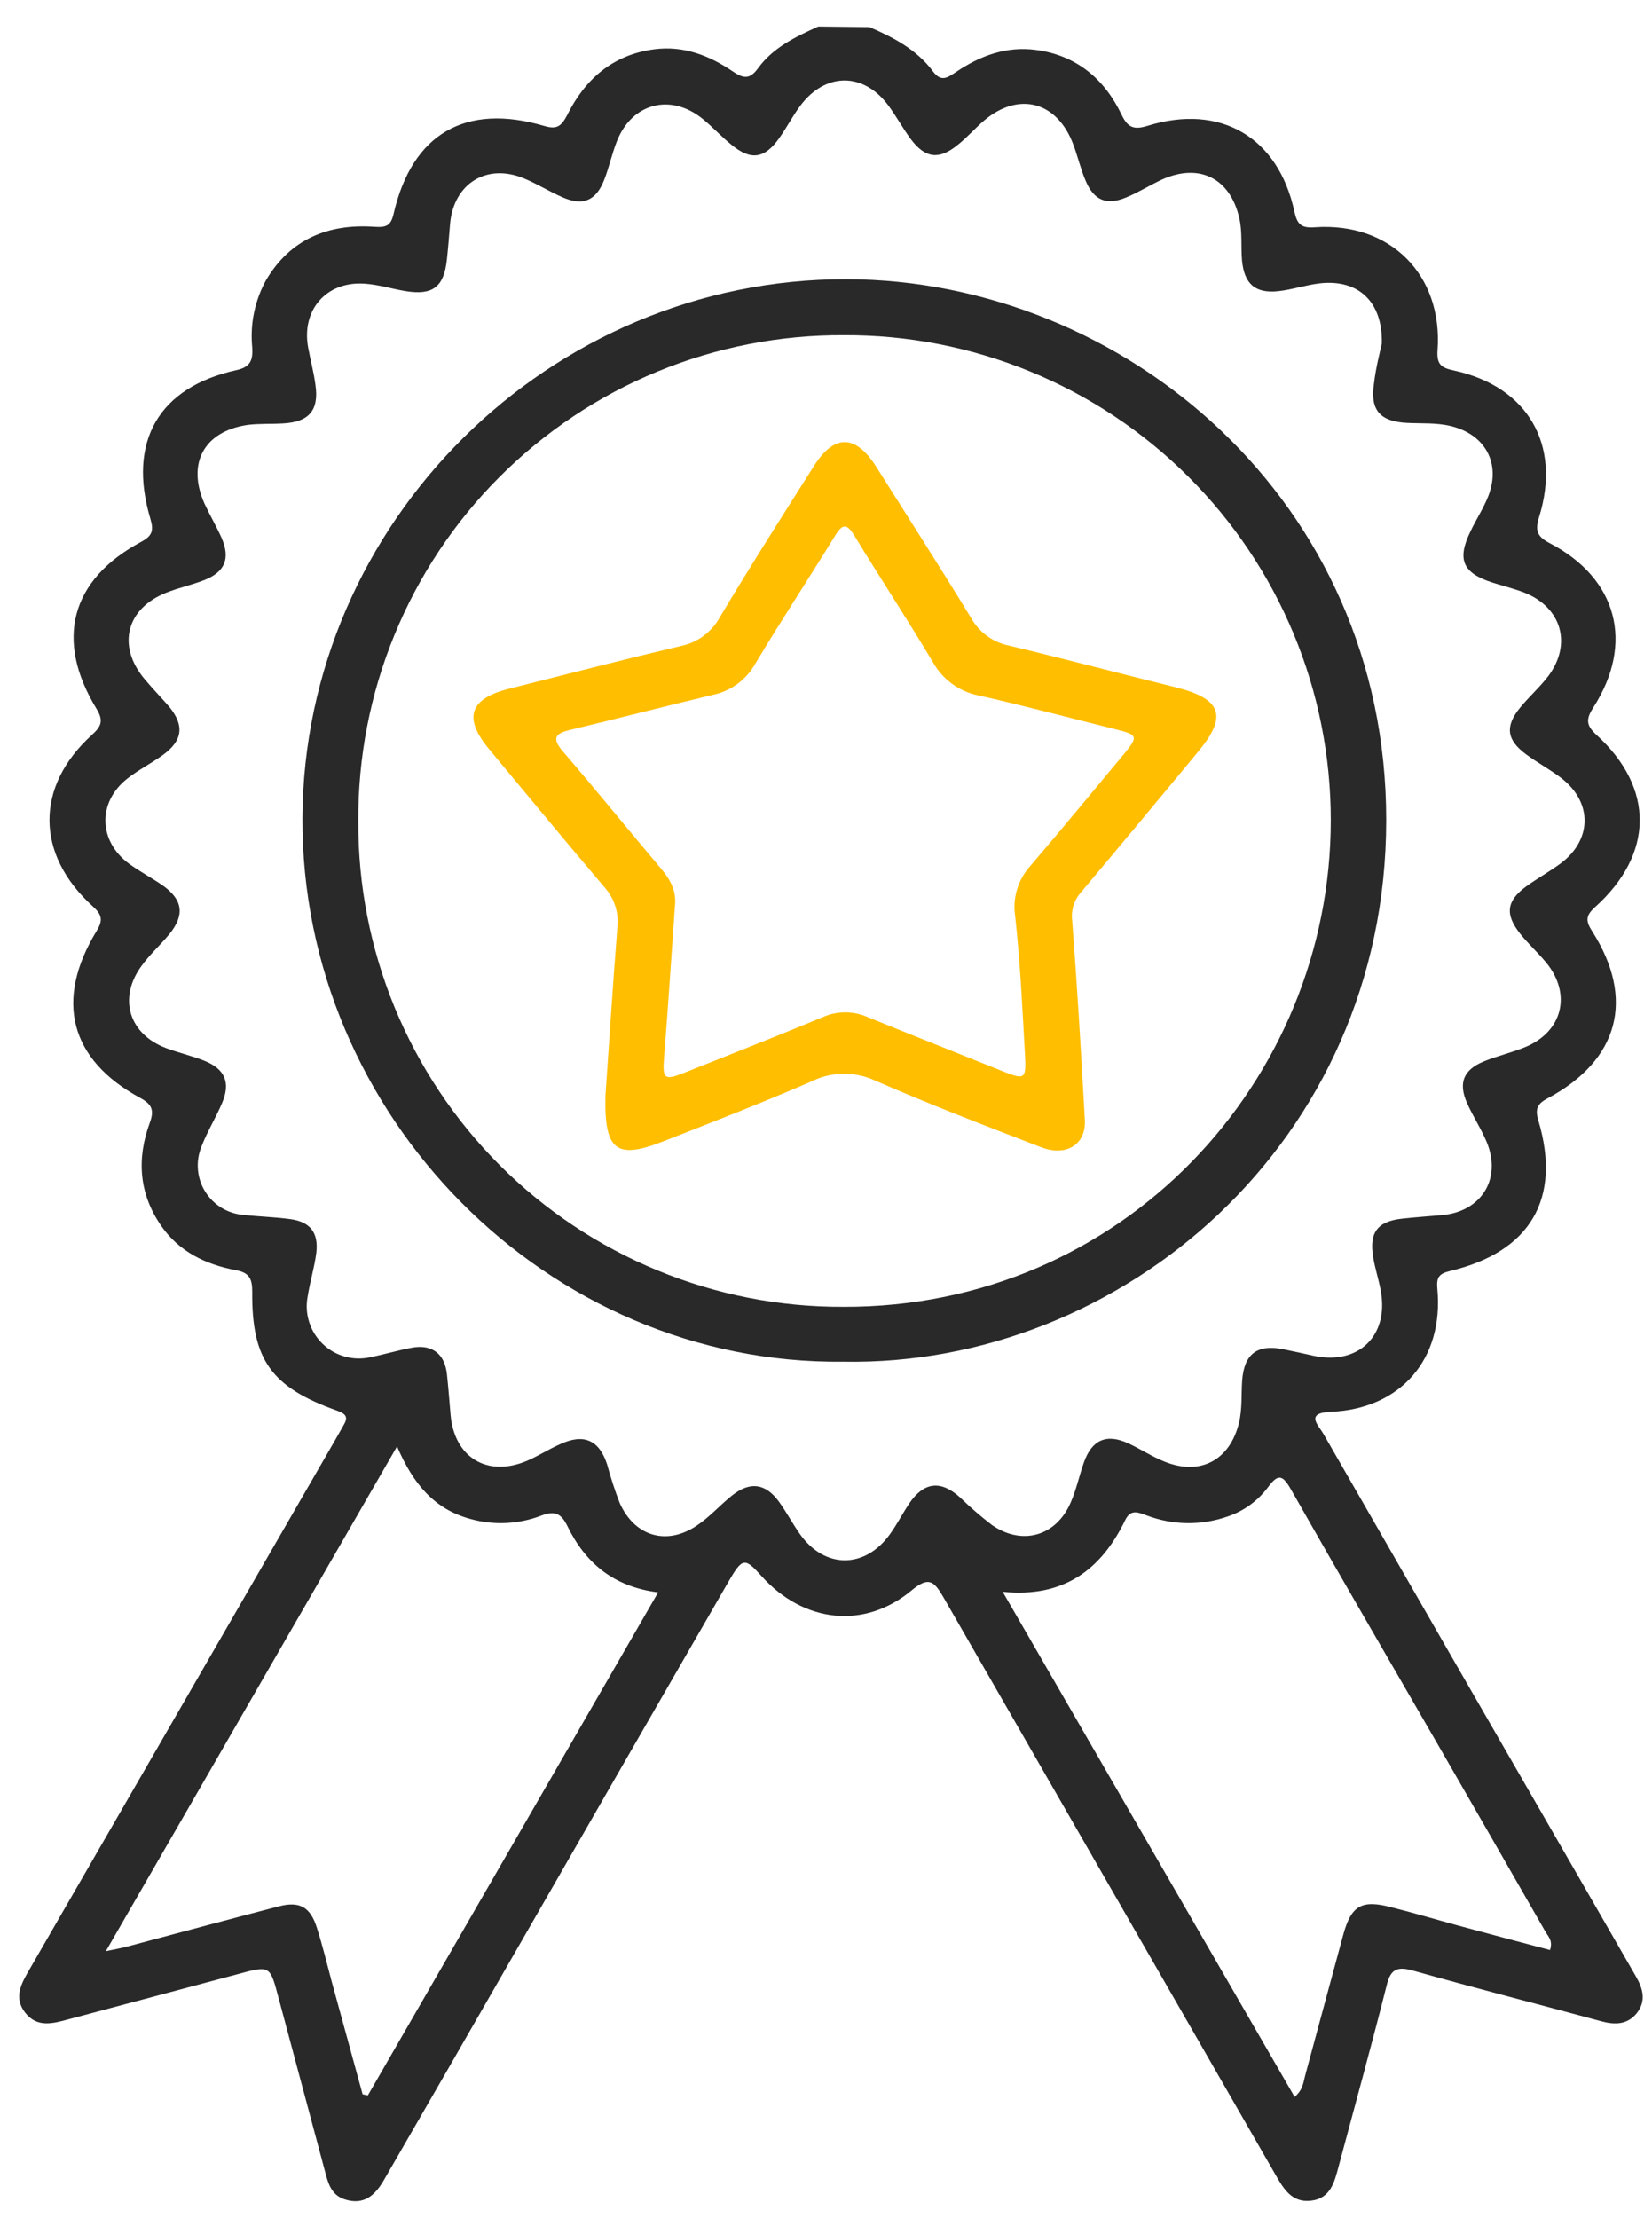
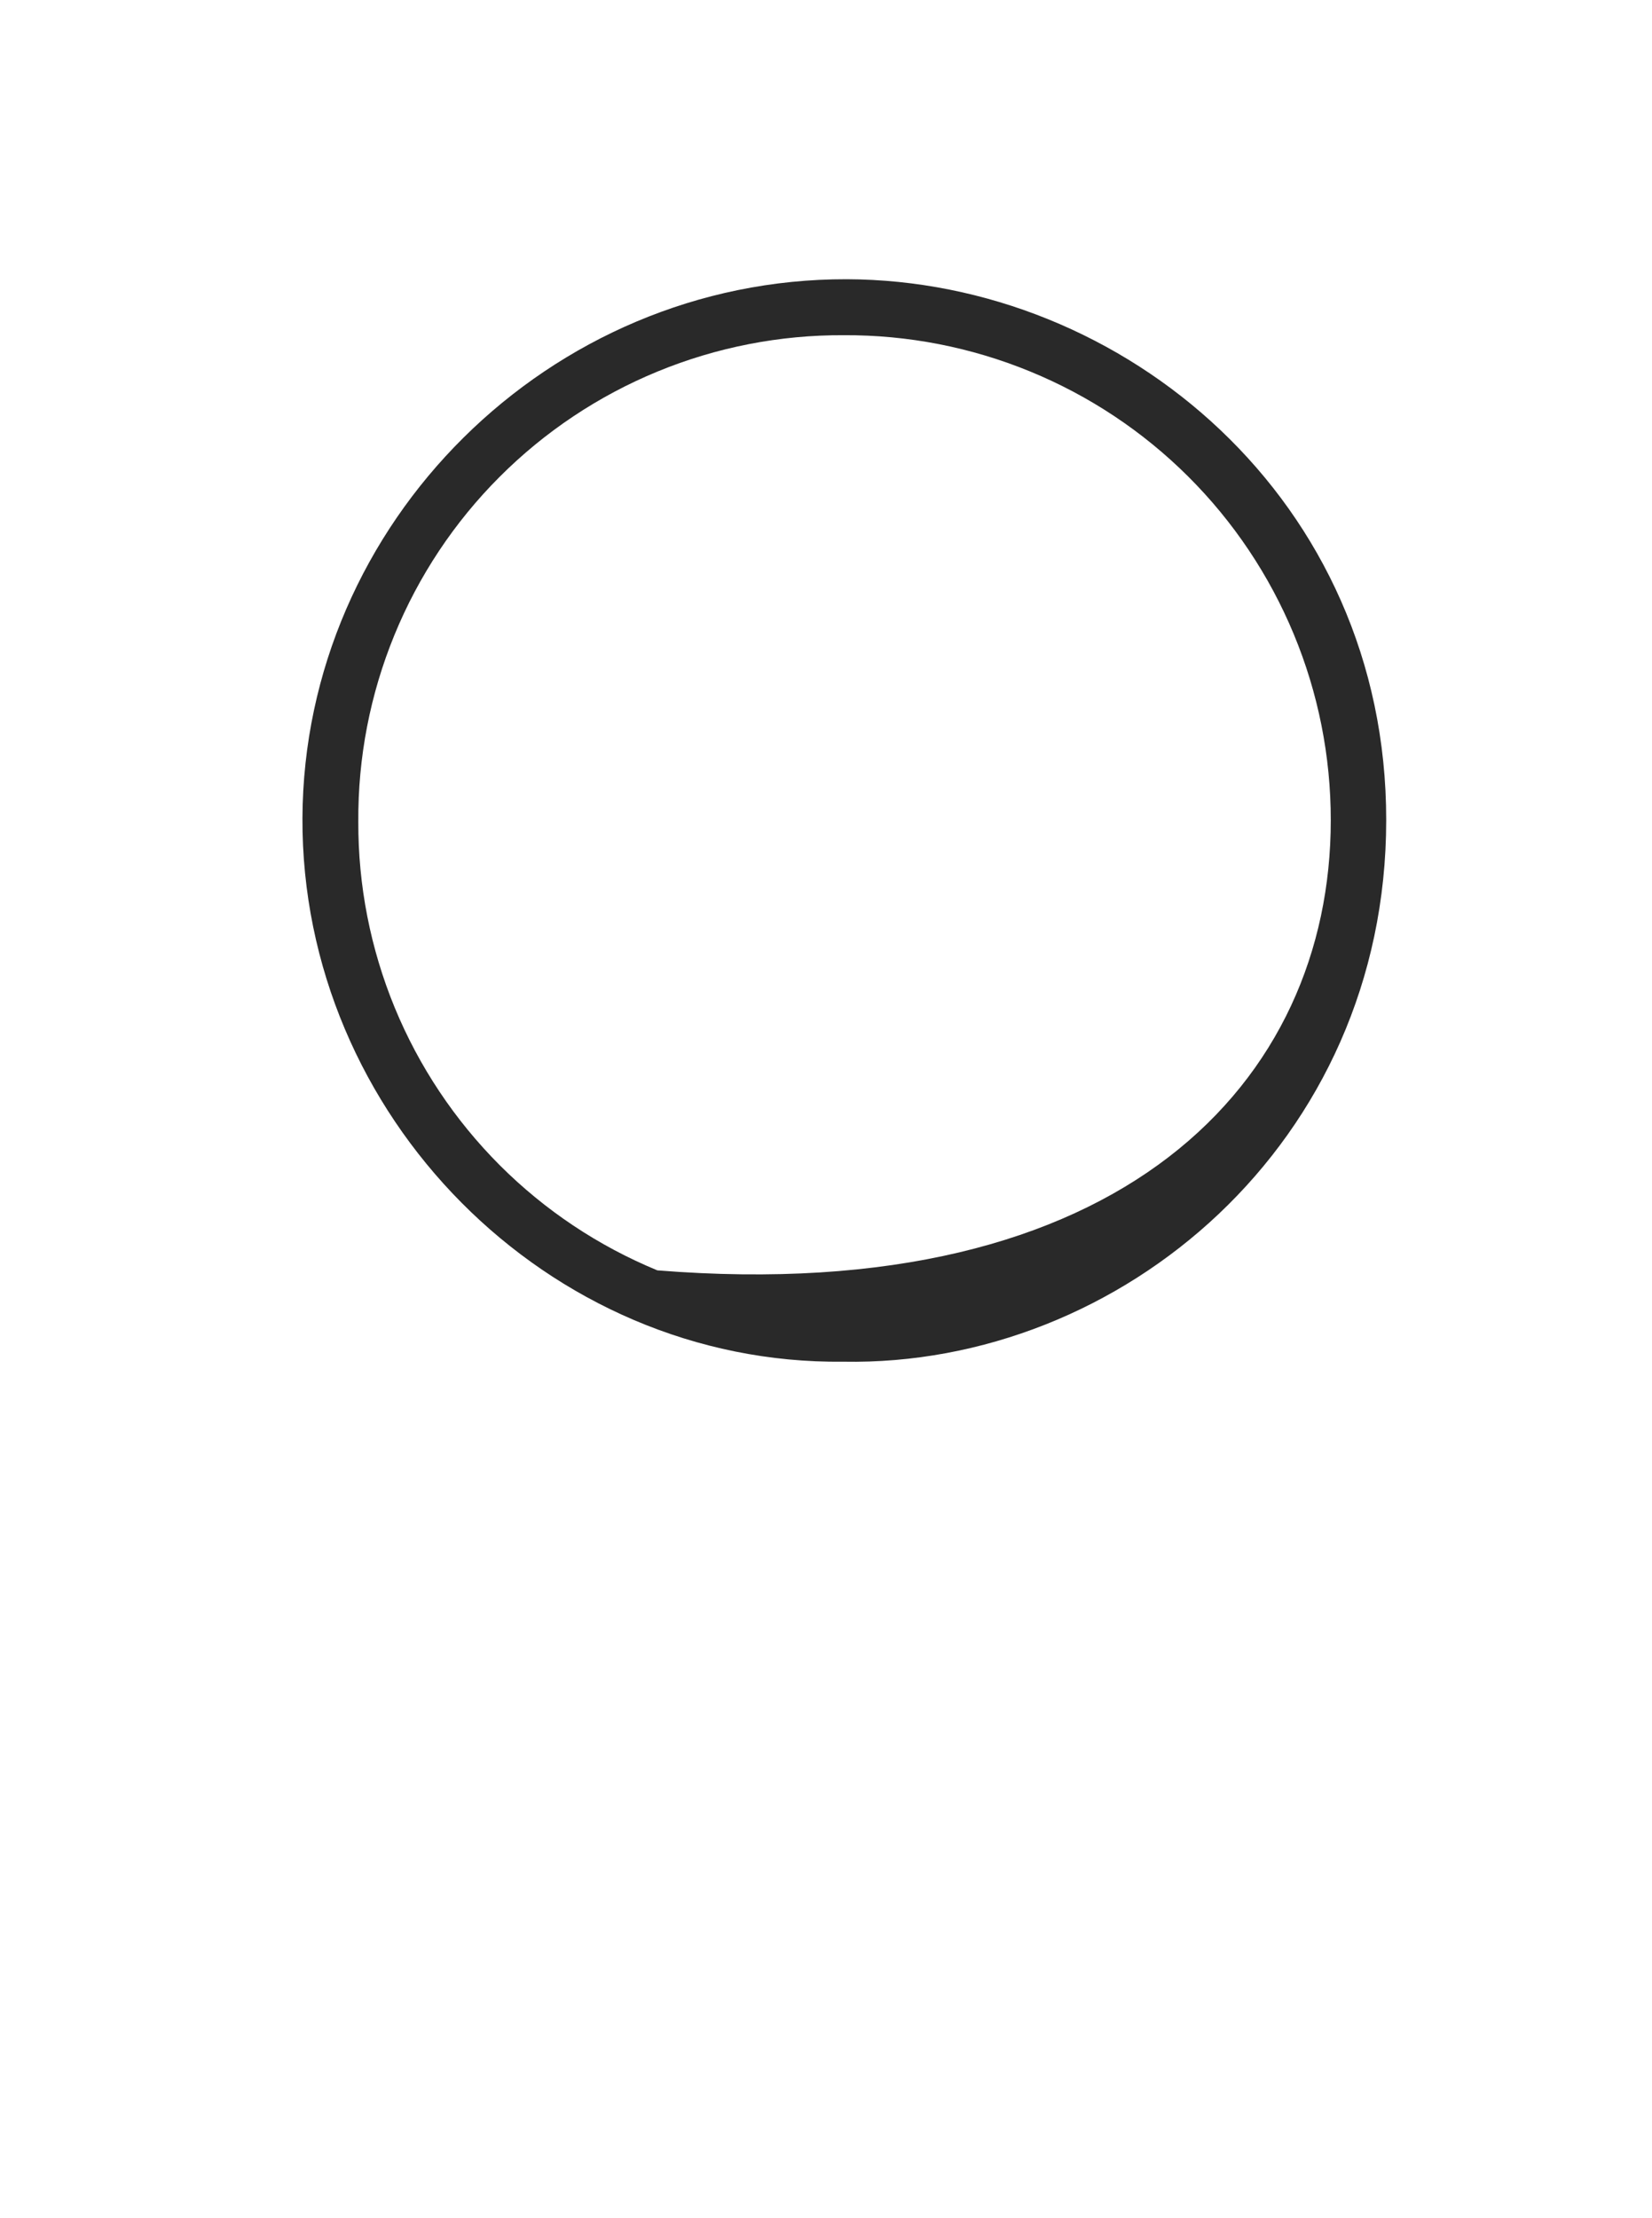
<svg xmlns="http://www.w3.org/2000/svg" width="38" height="51" viewBox="0 0 38 51" fill="none">
-   <path d="M19.999 0.623C20.558 0.862 21.091 1.145 21.462 1.643C21.655 1.904 21.808 1.774 21.992 1.655C22.546 1.279 23.154 1.058 23.829 1.148C24.761 1.27 25.404 1.813 25.801 2.641C25.943 2.939 26.088 2.989 26.402 2.891C28.074 2.376 29.401 3.152 29.773 4.859C29.838 5.163 29.933 5.25 30.253 5.225C31.983 5.109 33.191 6.321 33.067 8.05C33.043 8.381 33.153 8.457 33.445 8.519C35.14 8.886 35.923 10.222 35.401 11.894C35.302 12.214 35.368 12.343 35.655 12.493C37.202 13.301 37.597 14.788 36.654 16.26C36.483 16.527 36.473 16.669 36.725 16.899C38.063 18.121 38.047 19.637 36.687 20.859C36.46 21.064 36.48 21.185 36.628 21.419C37.613 22.967 37.24 24.371 35.607 25.249C35.357 25.379 35.305 25.498 35.388 25.77C35.92 27.558 35.203 28.781 33.362 29.221C33.092 29.286 33.038 29.371 33.063 29.642C33.21 31.247 32.222 32.392 30.613 32.46C30.013 32.486 30.323 32.761 30.441 32.966C32.417 36.405 34.399 39.843 36.384 43.28C36.799 43.997 37.209 44.714 37.626 45.435C37.793 45.722 37.875 46.008 37.643 46.295C37.426 46.555 37.141 46.555 36.841 46.475C35.396 46.083 33.948 45.714 32.509 45.31C32.145 45.207 31.987 45.266 31.896 45.649C31.546 47.037 31.164 48.415 30.795 49.796C30.697 50.164 30.61 50.554 30.143 50.6C29.712 50.644 29.524 50.322 29.34 50.002C26.794 45.577 24.247 41.151 21.701 36.724C21.482 36.343 21.357 36.243 20.965 36.569C19.882 37.469 18.488 37.312 17.521 36.242C17.13 35.805 17.079 35.808 16.753 36.372C15.102 39.231 13.454 42.092 11.81 44.954C10.82 46.679 9.828 48.4 8.834 50.118C8.631 50.471 8.372 50.715 7.921 50.565C7.616 50.464 7.544 50.188 7.473 49.913C7.116 48.578 6.759 47.243 6.401 45.91C6.209 45.191 6.21 45.188 5.475 45.388C4.171 45.736 2.867 46.084 1.563 46.431C1.208 46.527 0.851 46.624 0.578 46.274C0.306 45.923 0.495 45.598 0.677 45.283L7.705 33.117C7.77 33.004 7.835 32.889 7.898 32.777C8.007 32.597 7.981 32.516 7.758 32.435C6.236 31.895 5.788 31.262 5.802 29.697C5.802 29.405 5.738 29.261 5.424 29.204C4.734 29.073 4.12 28.781 3.708 28.184C3.194 27.444 3.142 26.638 3.447 25.811C3.553 25.519 3.493 25.388 3.221 25.241C1.604 24.362 1.25 22.997 2.224 21.401C2.379 21.149 2.339 21.024 2.131 20.836C0.814 19.639 0.806 18.083 2.113 16.898C2.332 16.7 2.387 16.57 2.219 16.295C1.255 14.715 1.625 13.329 3.242 12.461C3.503 12.323 3.54 12.201 3.46 11.931C2.929 10.153 3.649 8.901 5.443 8.509C5.777 8.436 5.818 8.26 5.802 7.987C5.749 7.449 5.861 6.907 6.124 6.434C6.684 5.491 7.559 5.143 8.602 5.214C8.884 5.232 8.993 5.199 9.058 4.899C9.485 3.074 10.707 2.363 12.521 2.896C12.814 2.984 12.912 2.896 13.042 2.655C13.457 1.819 14.094 1.258 15.052 1.133C15.717 1.047 16.306 1.271 16.842 1.633C17.083 1.796 17.233 1.848 17.435 1.571C17.78 1.094 18.3 0.846 18.822 0.61L19.999 0.623ZM31.785 7.899C31.808 6.926 31.235 6.417 30.36 6.515C30.038 6.552 29.725 6.66 29.402 6.695C28.869 6.751 28.62 6.525 28.569 5.988C28.541 5.665 28.58 5.336 28.507 5.017C28.301 4.104 27.594 3.741 26.735 4.125C26.453 4.255 26.191 4.422 25.906 4.539C25.451 4.73 25.16 4.607 24.969 4.148C24.855 3.88 24.79 3.591 24.687 3.318C24.316 2.333 23.436 2.098 22.637 2.771C22.426 2.95 22.246 3.162 22.027 3.333C21.602 3.681 21.284 3.641 20.954 3.203C20.77 2.955 20.622 2.681 20.439 2.432C19.862 1.65 18.978 1.66 18.402 2.441C18.228 2.676 18.093 2.938 17.923 3.177C17.587 3.65 17.271 3.698 16.82 3.324C16.593 3.14 16.393 2.921 16.168 2.737C15.43 2.136 14.534 2.368 14.188 3.251C14.076 3.538 14.012 3.843 13.9 4.13C13.712 4.616 13.41 4.743 12.937 4.535C12.639 4.405 12.361 4.23 12.061 4.105C11.202 3.743 10.434 4.216 10.353 5.148C10.33 5.424 10.309 5.7 10.279 5.974C10.211 6.598 9.955 6.794 9.333 6.694C9.014 6.642 8.697 6.541 8.376 6.522C7.501 6.468 6.93 7.131 7.088 7.989C7.14 8.277 7.218 8.56 7.256 8.849C7.341 9.431 7.111 9.701 6.518 9.735C6.243 9.752 5.962 9.735 5.69 9.77C4.688 9.919 4.291 10.662 4.707 11.586C4.828 11.847 4.981 12.108 5.098 12.369C5.303 12.845 5.175 13.151 4.696 13.339C4.408 13.451 4.103 13.515 3.817 13.63C2.905 13.995 2.692 14.845 3.313 15.598C3.498 15.823 3.704 16.031 3.893 16.25C4.248 16.683 4.202 17.032 3.742 17.362C3.481 17.551 3.184 17.7 2.929 17.901C2.241 18.443 2.26 19.335 2.966 19.857C3.215 20.039 3.487 20.181 3.748 20.361C4.207 20.69 4.253 21.037 3.897 21.476C3.682 21.737 3.418 21.969 3.227 22.248C2.719 22.984 2.984 23.784 3.823 24.099C4.112 24.207 4.416 24.276 4.701 24.389C5.177 24.58 5.308 24.893 5.108 25.362C4.962 25.706 4.76 26.027 4.63 26.375C4.563 26.542 4.537 26.722 4.554 26.901C4.57 27.079 4.628 27.252 4.724 27.403C4.819 27.555 4.949 27.682 5.103 27.774C5.257 27.867 5.43 27.921 5.609 27.934C5.965 27.973 6.324 27.982 6.677 28.03C7.139 28.093 7.329 28.342 7.276 28.804C7.233 29.141 7.13 29.47 7.077 29.808C7.039 30.004 7.051 30.208 7.112 30.398C7.172 30.59 7.28 30.762 7.425 30.901C7.569 31.04 7.746 31.14 7.94 31.192C8.133 31.245 8.336 31.248 8.531 31.202C8.85 31.139 9.161 31.043 9.481 30.985C9.944 30.903 10.232 31.131 10.281 31.599C10.314 31.907 10.338 32.215 10.364 32.523C10.448 33.514 11.214 33.977 12.132 33.583C12.385 33.473 12.622 33.322 12.873 33.21C13.428 32.949 13.785 33.107 13.968 33.679C14.048 33.977 14.144 34.27 14.255 34.558C14.597 35.321 15.327 35.543 16.022 35.08C16.317 34.886 16.558 34.609 16.837 34.386C17.252 34.055 17.609 34.102 17.921 34.531C18.091 34.767 18.23 35.029 18.398 35.268C18.962 36.071 19.89 36.078 20.467 35.279C20.629 35.056 20.756 34.807 20.908 34.578C21.247 34.071 21.636 34.025 22.082 34.427C22.314 34.653 22.56 34.866 22.818 35.063C23.506 35.541 24.292 35.324 24.627 34.549C24.758 34.253 24.824 33.931 24.932 33.625C25.116 33.103 25.454 32.953 25.961 33.189C26.241 33.319 26.502 33.492 26.788 33.606C27.613 33.938 28.29 33.57 28.499 32.716C28.577 32.392 28.55 32.064 28.572 31.745C28.616 31.135 28.913 30.904 29.507 31.019C29.745 31.066 29.984 31.121 30.221 31.173C31.248 31.393 31.954 30.709 31.76 29.675C31.713 29.414 31.63 29.17 31.588 28.914C31.489 28.339 31.682 28.082 32.249 28.02C32.556 27.986 32.865 27.965 33.172 27.938C34.076 27.857 34.546 27.104 34.2 26.263C34.07 25.949 33.877 25.661 33.741 25.351C33.544 24.899 33.663 24.601 34.119 24.409C34.434 24.279 34.771 24.204 35.086 24.074C35.949 23.717 36.157 22.848 35.562 22.127C35.375 21.901 35.156 21.703 34.973 21.475C34.607 21.018 34.653 20.706 35.122 20.369C35.374 20.189 35.644 20.039 35.894 19.855C36.628 19.311 36.636 18.443 35.908 17.885C35.648 17.687 35.359 17.534 35.099 17.34C34.654 17.01 34.616 16.696 34.968 16.268C35.174 16.016 35.422 15.798 35.62 15.538C36.161 14.805 35.92 13.973 35.078 13.631C34.836 13.535 34.582 13.475 34.334 13.396C33.646 13.177 33.509 12.867 33.822 12.223C33.952 11.946 34.128 11.683 34.238 11.397C34.526 10.644 34.158 9.989 33.377 9.797C33.039 9.714 32.699 9.741 32.359 9.723C31.737 9.69 31.51 9.423 31.606 8.81C31.647 8.459 31.737 8.112 31.785 7.899ZM9.133 33.256L2.435 44.861C2.666 44.812 2.791 44.791 2.914 44.758C4.076 44.451 5.237 44.136 6.401 43.834C6.891 43.703 7.137 43.843 7.289 44.323C7.419 44.726 7.516 45.137 7.626 45.545C7.865 46.414 8.104 47.283 8.341 48.153L8.461 48.178L15.139 36.612C14.105 36.482 13.461 35.928 13.053 35.09C12.908 34.794 12.762 34.729 12.453 34.846C11.933 35.046 11.362 35.074 10.825 34.925C9.984 34.699 9.5 34.11 9.133 33.256ZM35.654 44.834C35.726 44.619 35.612 44.524 35.551 44.417C34.751 43.022 33.949 41.627 33.145 40.233C31.992 38.236 30.83 36.242 29.689 34.235C29.503 33.908 29.395 33.884 29.168 34.193C28.933 34.509 28.607 34.745 28.233 34.869C27.629 35.079 26.97 35.069 26.372 34.841C26.193 34.779 26.012 34.682 25.882 34.951C25.331 36.089 24.471 36.74 23.064 36.598L29.779 48.212C29.976 48.045 29.979 47.875 30.021 47.724C30.315 46.643 30.604 45.56 30.899 44.479C31.083 43.809 31.325 43.672 32.005 43.852C32.527 43.983 33.039 44.136 33.556 44.276C34.258 44.465 34.958 44.651 35.654 44.834Z" fill="#292929" />
-   <path d="M19.396 31.308C12.596 31.384 6.928 25.649 6.957 18.808C6.987 12.02 12.631 6.406 19.476 6.42C25.853 6.44 31.892 11.506 31.886 18.857C31.886 26.274 25.786 31.425 19.396 31.308ZM30.611 18.859C30.612 17.39 30.323 15.936 29.759 14.579C29.196 13.223 28.371 11.991 27.33 10.955C26.289 9.918 25.054 9.098 23.695 8.541C22.336 7.983 20.881 7.7 19.412 7.707C17.942 7.699 16.484 7.983 15.125 8.542C13.765 9.101 12.53 9.925 11.491 10.965C10.451 12.005 9.629 13.242 9.072 14.602C8.514 15.963 8.232 17.42 8.242 18.89C8.236 20.357 8.521 21.81 9.079 23.166C9.638 24.522 10.46 25.754 11.496 26.791C12.533 27.828 13.765 28.649 15.121 29.208C16.477 29.767 17.93 30.052 19.396 30.046C25.83 30.067 30.611 24.851 30.611 18.859Z" fill="#292929" />
-   <path d="M13.927 25.192C14.009 24.008 14.094 22.678 14.199 21.351C14.221 21.184 14.207 21.015 14.159 20.854C14.111 20.693 14.03 20.544 13.92 20.417C13.023 19.366 12.145 18.297 11.259 17.235C10.648 16.505 10.792 16.061 11.729 15.831C13.033 15.501 14.344 15.164 15.656 14.854C15.845 14.816 16.024 14.738 16.18 14.623C16.335 14.509 16.464 14.362 16.557 14.193C17.259 13.019 17.991 11.868 18.723 10.714C19.19 9.973 19.685 9.985 20.157 10.735C20.886 11.89 21.624 13.04 22.336 14.206C22.426 14.367 22.549 14.508 22.698 14.617C22.847 14.727 23.017 14.803 23.198 14.841C24.494 15.149 25.784 15.493 27.078 15.811C28.092 16.072 28.235 16.463 27.581 17.257C26.68 18.348 25.774 19.435 24.864 20.517C24.785 20.607 24.726 20.712 24.691 20.826C24.657 20.94 24.648 21.06 24.664 21.178C24.779 22.702 24.871 24.226 24.954 25.752C24.984 26.316 24.526 26.601 23.942 26.375C22.668 25.884 21.391 25.396 20.14 24.849C19.909 24.741 19.657 24.685 19.401 24.688C19.146 24.69 18.894 24.75 18.666 24.864C17.532 25.355 16.38 25.803 15.228 26.253C14.181 26.658 13.897 26.457 13.927 25.192ZM15.523 20.856C15.442 22 15.369 23.15 15.276 24.3C15.235 24.811 15.276 24.851 15.758 24.658C16.815 24.236 17.875 23.823 18.926 23.386C19.089 23.314 19.265 23.276 19.443 23.276C19.622 23.276 19.798 23.314 19.96 23.386C20.984 23.803 22.013 24.208 23.039 24.62C23.58 24.836 23.61 24.825 23.576 24.229C23.517 23.174 23.467 22.117 23.352 21.069C23.32 20.862 23.334 20.65 23.395 20.45C23.455 20.249 23.559 20.065 23.7 19.91C24.429 19.057 25.143 18.19 25.861 17.328C26.182 16.936 26.17 16.896 25.69 16.775C24.635 16.514 23.582 16.23 22.519 15.992C22.297 15.95 22.087 15.858 21.904 15.726C21.721 15.593 21.569 15.422 21.459 15.224C20.876 14.246 20.249 13.296 19.657 12.323C19.477 12.028 19.381 12.037 19.205 12.323C18.602 13.307 17.965 14.271 17.372 15.262C17.27 15.445 17.129 15.604 16.959 15.728C16.789 15.851 16.595 15.937 16.389 15.978C15.296 16.239 14.212 16.519 13.121 16.78C12.778 16.861 12.681 16.965 12.946 17.274C13.709 18.162 14.447 19.073 15.202 19.967C15.422 20.224 15.571 20.498 15.523 20.856Z" fill="#FFBE00" />
+   <path d="M19.396 31.308C12.596 31.384 6.928 25.649 6.957 18.808C6.987 12.02 12.631 6.406 19.476 6.42C25.853 6.44 31.892 11.506 31.886 18.857C31.886 26.274 25.786 31.425 19.396 31.308ZM30.611 18.859C30.612 17.39 30.323 15.936 29.759 14.579C29.196 13.223 28.371 11.991 27.33 10.955C26.289 9.918 25.054 9.098 23.695 8.541C22.336 7.983 20.881 7.7 19.412 7.707C17.942 7.699 16.484 7.983 15.125 8.542C13.765 9.101 12.53 9.925 11.491 10.965C10.451 12.005 9.629 13.242 9.072 14.602C8.514 15.963 8.232 17.42 8.242 18.89C8.236 20.357 8.521 21.81 9.079 23.166C9.638 24.522 10.46 25.754 11.496 26.791C12.533 27.828 13.765 28.649 15.121 29.208C25.83 30.067 30.611 24.851 30.611 18.859Z" fill="#292929" />
</svg>